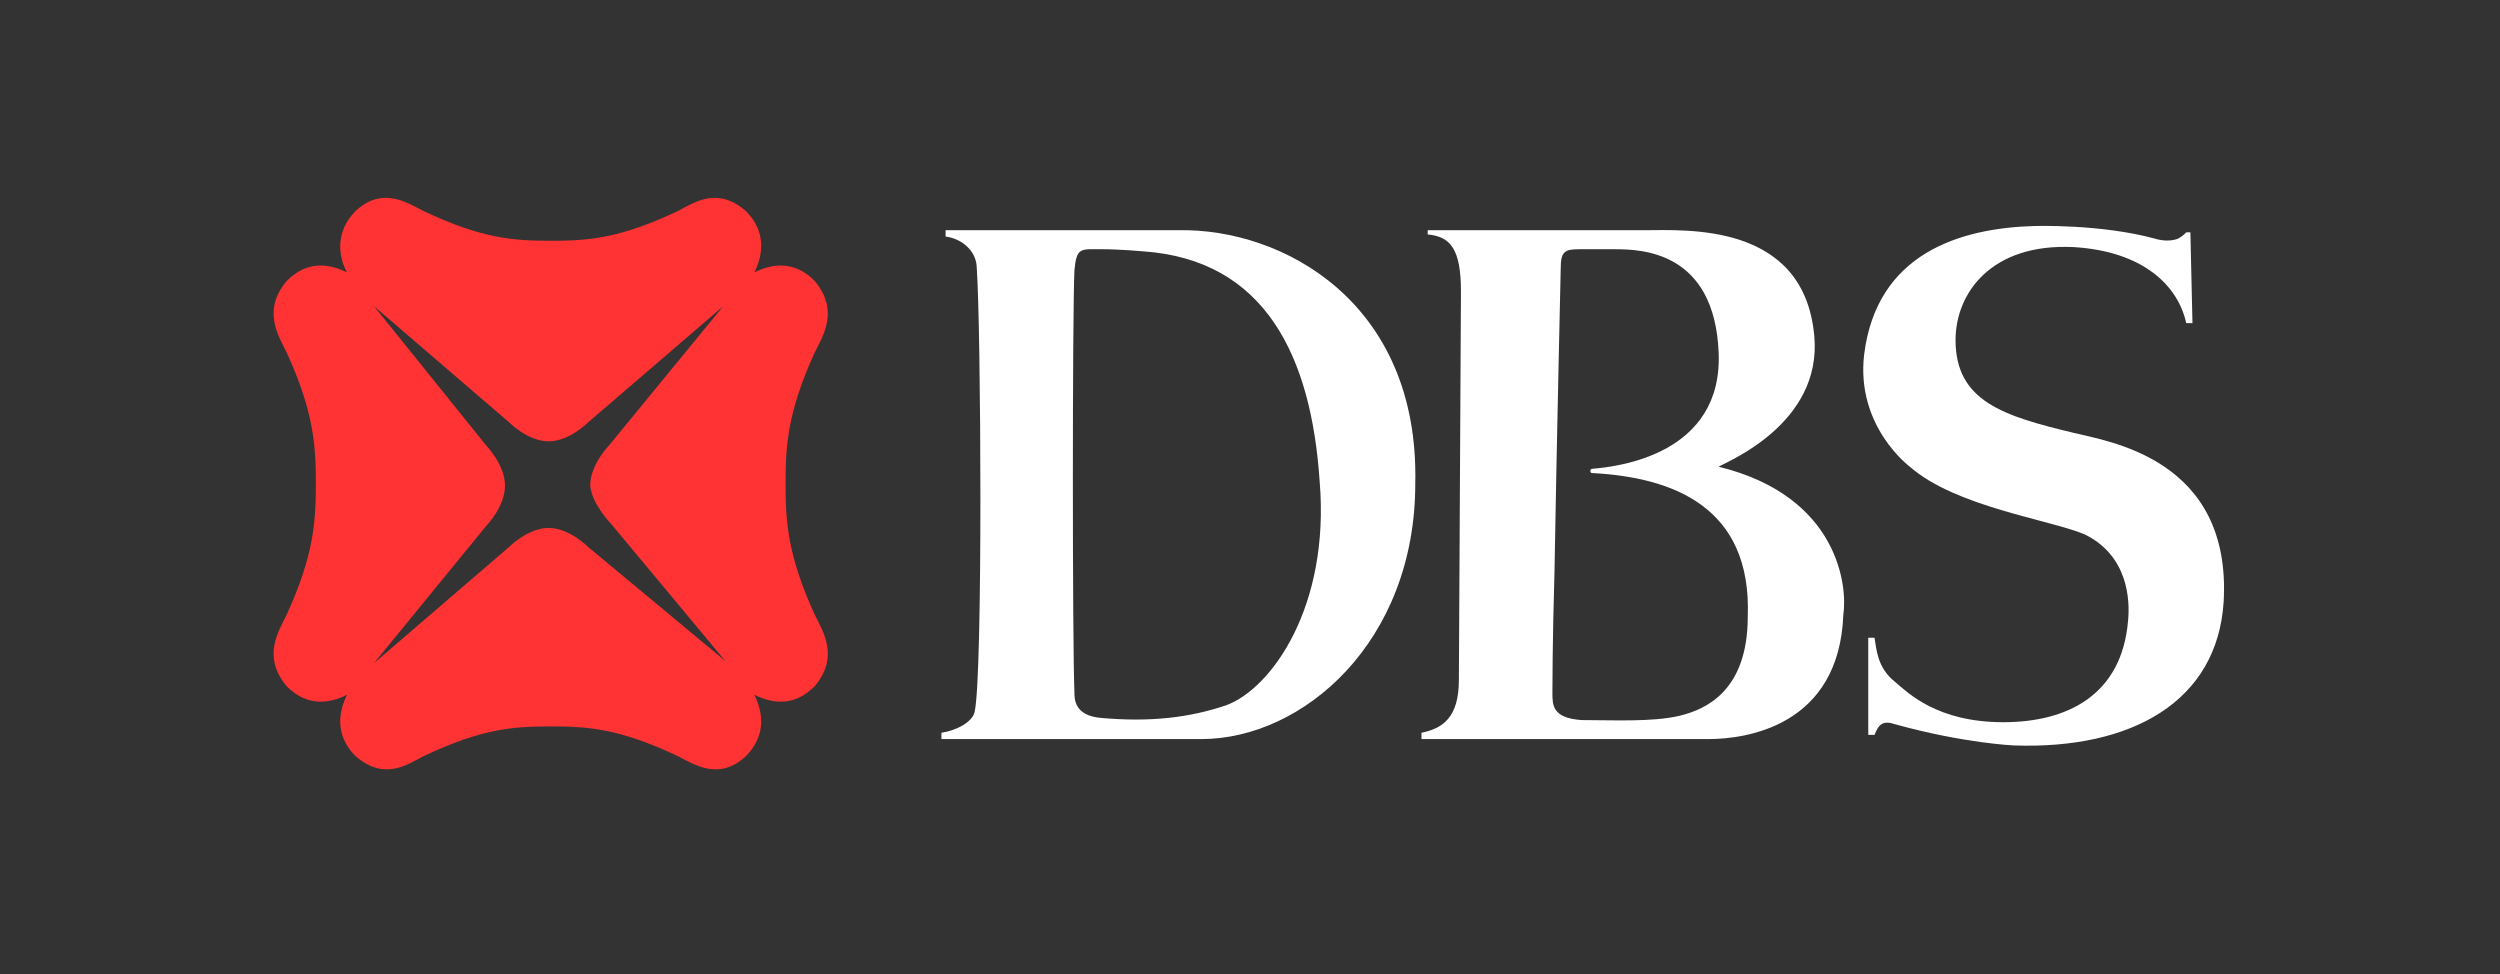
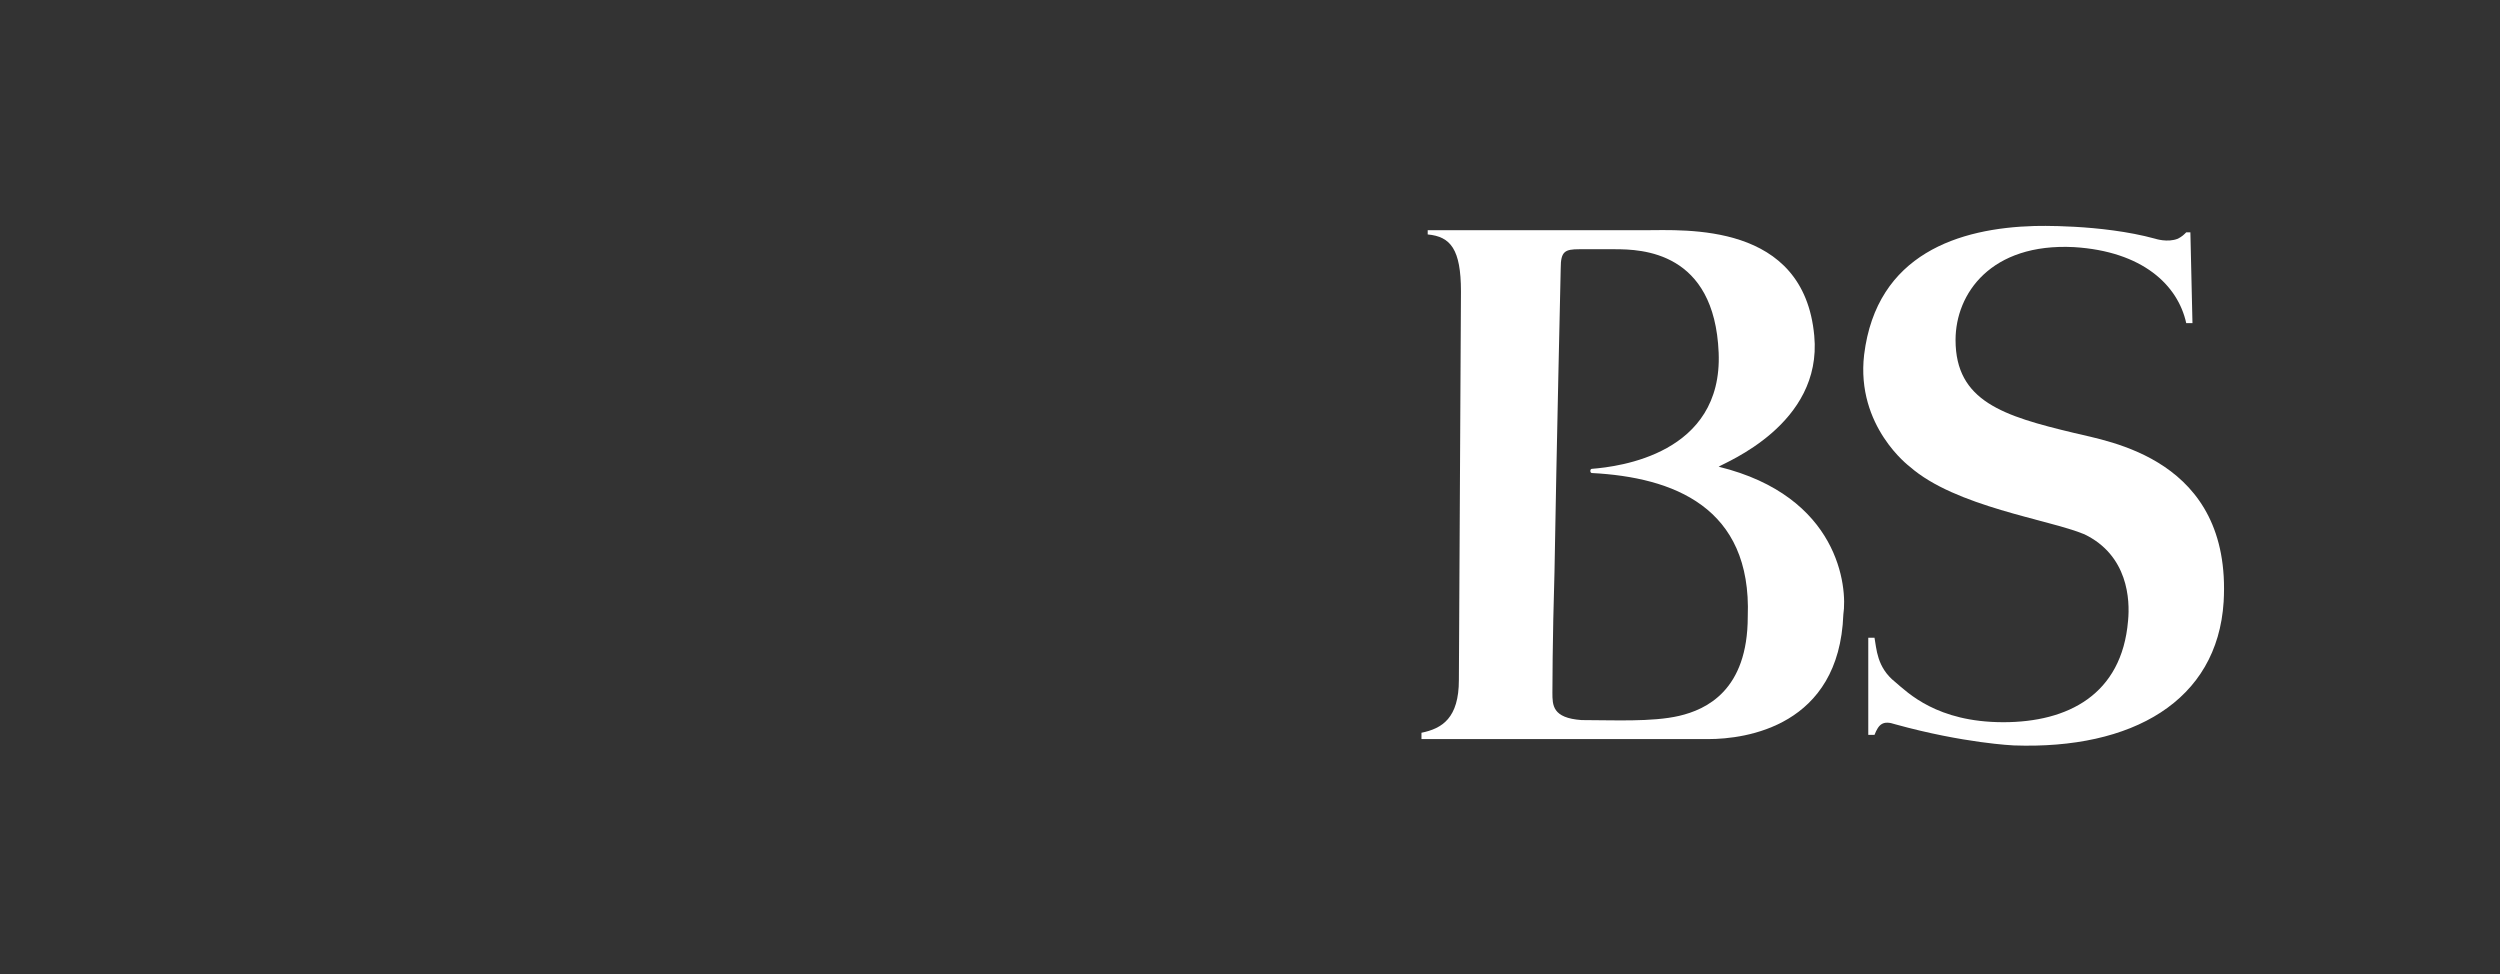
<svg xmlns="http://www.w3.org/2000/svg" width="136" height="53" viewBox="0 0 136 53" fill="none">
  <rect x="0" y="0" width="136" height="53" fill="#333333" stroke="none" />
-   <path d="M44.316 15.281C43.186 14.132 41.942 14.362 41.038 14.821C41.49 13.902 41.716 12.639 40.586 11.49C39.003 10.112 37.759 11.031 36.855 11.49C33.689 12.983 31.993 13.098 29.958 13.098C27.923 13.098 26.228 12.983 23.062 11.49C22.158 11.031 20.801 10.112 19.331 11.49C18.201 12.639 18.427 14.017 18.879 14.821C17.974 14.362 16.731 14.132 15.6 15.281C14.244 16.889 15.148 18.267 15.6 19.186C17.07 22.402 17.183 24.24 17.183 26.308C17.183 28.375 17.07 30.213 15.6 33.429C15.148 34.348 14.244 35.727 15.6 37.335C16.731 38.483 17.974 38.254 18.879 37.794C18.427 38.713 18.201 39.977 19.331 41.125C20.914 42.504 22.158 41.585 23.062 41.125C26.228 39.632 27.923 39.517 29.958 39.517C31.993 39.517 33.689 39.632 36.855 41.125C37.759 41.585 39.116 42.504 40.586 41.125C41.716 39.977 41.49 38.713 41.038 37.794C41.942 38.254 43.186 38.483 44.316 37.335C45.673 35.727 44.769 34.348 44.316 33.429C42.847 30.213 42.734 28.375 42.734 26.308C42.734 24.24 42.847 22.402 44.316 19.186C44.769 18.267 45.673 16.889 44.316 15.281ZM33.237 28.49L39.455 35.956L31.993 29.754C31.993 29.754 30.976 28.72 29.845 28.72C28.715 28.72 27.697 29.754 27.697 29.754L20.349 36.071L26.454 28.605C26.454 28.605 27.471 27.571 27.471 26.422C27.471 25.274 26.454 24.24 26.454 24.24L20.349 16.659L27.697 22.977C27.697 22.977 28.715 24.01 29.845 24.01C30.976 24.01 31.993 22.977 31.993 22.977L39.342 16.659L33.124 24.24C33.124 24.24 32.106 25.274 32.106 26.422C32.219 27.456 33.237 28.49 33.237 28.49Z" fill="#FF3333" />
  <path d="M93.495 25.389C93.834 25.159 99.148 23.091 98.696 18.267C98.13 12.064 91.686 12.524 89.425 12.524H77.667V12.754C78.911 12.868 79.476 13.558 79.476 15.855L79.363 36.99C79.363 39.058 78.459 39.632 77.328 39.862V40.206H92.93C94.965 40.206 100.052 39.517 100.278 33.429C100.505 31.936 100.052 26.997 93.495 25.389ZM91.347 38.943C89.877 39.287 87.729 39.172 86.033 39.172C84.451 39.058 84.451 38.368 84.451 37.679C84.451 37.679 84.451 34.808 84.564 31.132C84.677 24.355 84.903 14.706 84.903 14.591C84.903 13.672 85.129 13.558 85.92 13.558C86.486 13.558 86.712 13.558 87.842 13.558C89.312 13.558 93.269 13.672 93.495 19.186C93.721 24.7 88.068 25.389 86.599 25.504C86.486 25.504 86.486 25.733 86.599 25.733C91.008 25.963 95.304 27.571 95.078 33.544C95.078 37.564 92.817 38.598 91.347 38.943Z" fill="white" />
  <path d="M112.826 23.551C108.982 22.632 106.382 21.828 106.382 18.497C106.382 15.97 108.304 13.213 112.826 13.443C116.557 13.673 118.479 15.511 118.931 17.578H119.27L119.157 12.639H118.931C118.818 12.754 118.705 12.869 118.479 12.984C117.914 13.213 117.235 12.984 117.235 12.984C114.296 12.18 110.678 12.294 110.678 12.294C106.608 12.409 102.086 13.788 101.408 19.301C100.955 23.206 103.895 25.389 103.895 25.389C106.382 27.571 111.47 28.261 113.392 29.065C115.766 30.213 115.879 32.625 115.766 33.774C115.427 37.794 112.487 39.288 108.982 39.288C105.365 39.288 103.782 37.679 103.103 37.105C102.086 36.301 102.086 35.267 101.973 34.693H101.634V39.977H101.973C102.199 39.402 102.425 39.173 103.103 39.402C106.834 40.436 109.548 40.551 109.548 40.551C115.992 40.781 120.627 38.139 120.966 32.74C121.419 24.93 114.635 24.011 112.826 23.551Z" fill="white" />
-   <path d="M64.102 12.524C62.859 12.524 51.44 12.524 51.44 12.524V12.868C52.344 12.983 53.136 13.672 53.136 14.591C53.362 17.692 53.475 36.645 53.023 38.713C52.91 39.287 52.005 39.747 51.214 39.861V40.206H65.346C70.886 40.206 76.991 34.922 76.991 26.307C77.217 16.429 69.755 12.409 64.102 12.524ZM66.703 38.368C64.668 39.057 62.52 39.287 59.919 39.057C58.449 38.943 58.449 38.024 58.449 37.679C58.336 35.037 58.336 17.003 58.449 14.706C58.562 13.443 58.789 13.557 59.919 13.557C60.937 13.557 62.18 13.672 62.18 13.672C68.851 14.132 71.338 19.416 71.79 26.192C72.355 32.969 69.19 37.449 66.703 38.368Z" fill="white" />
</svg>